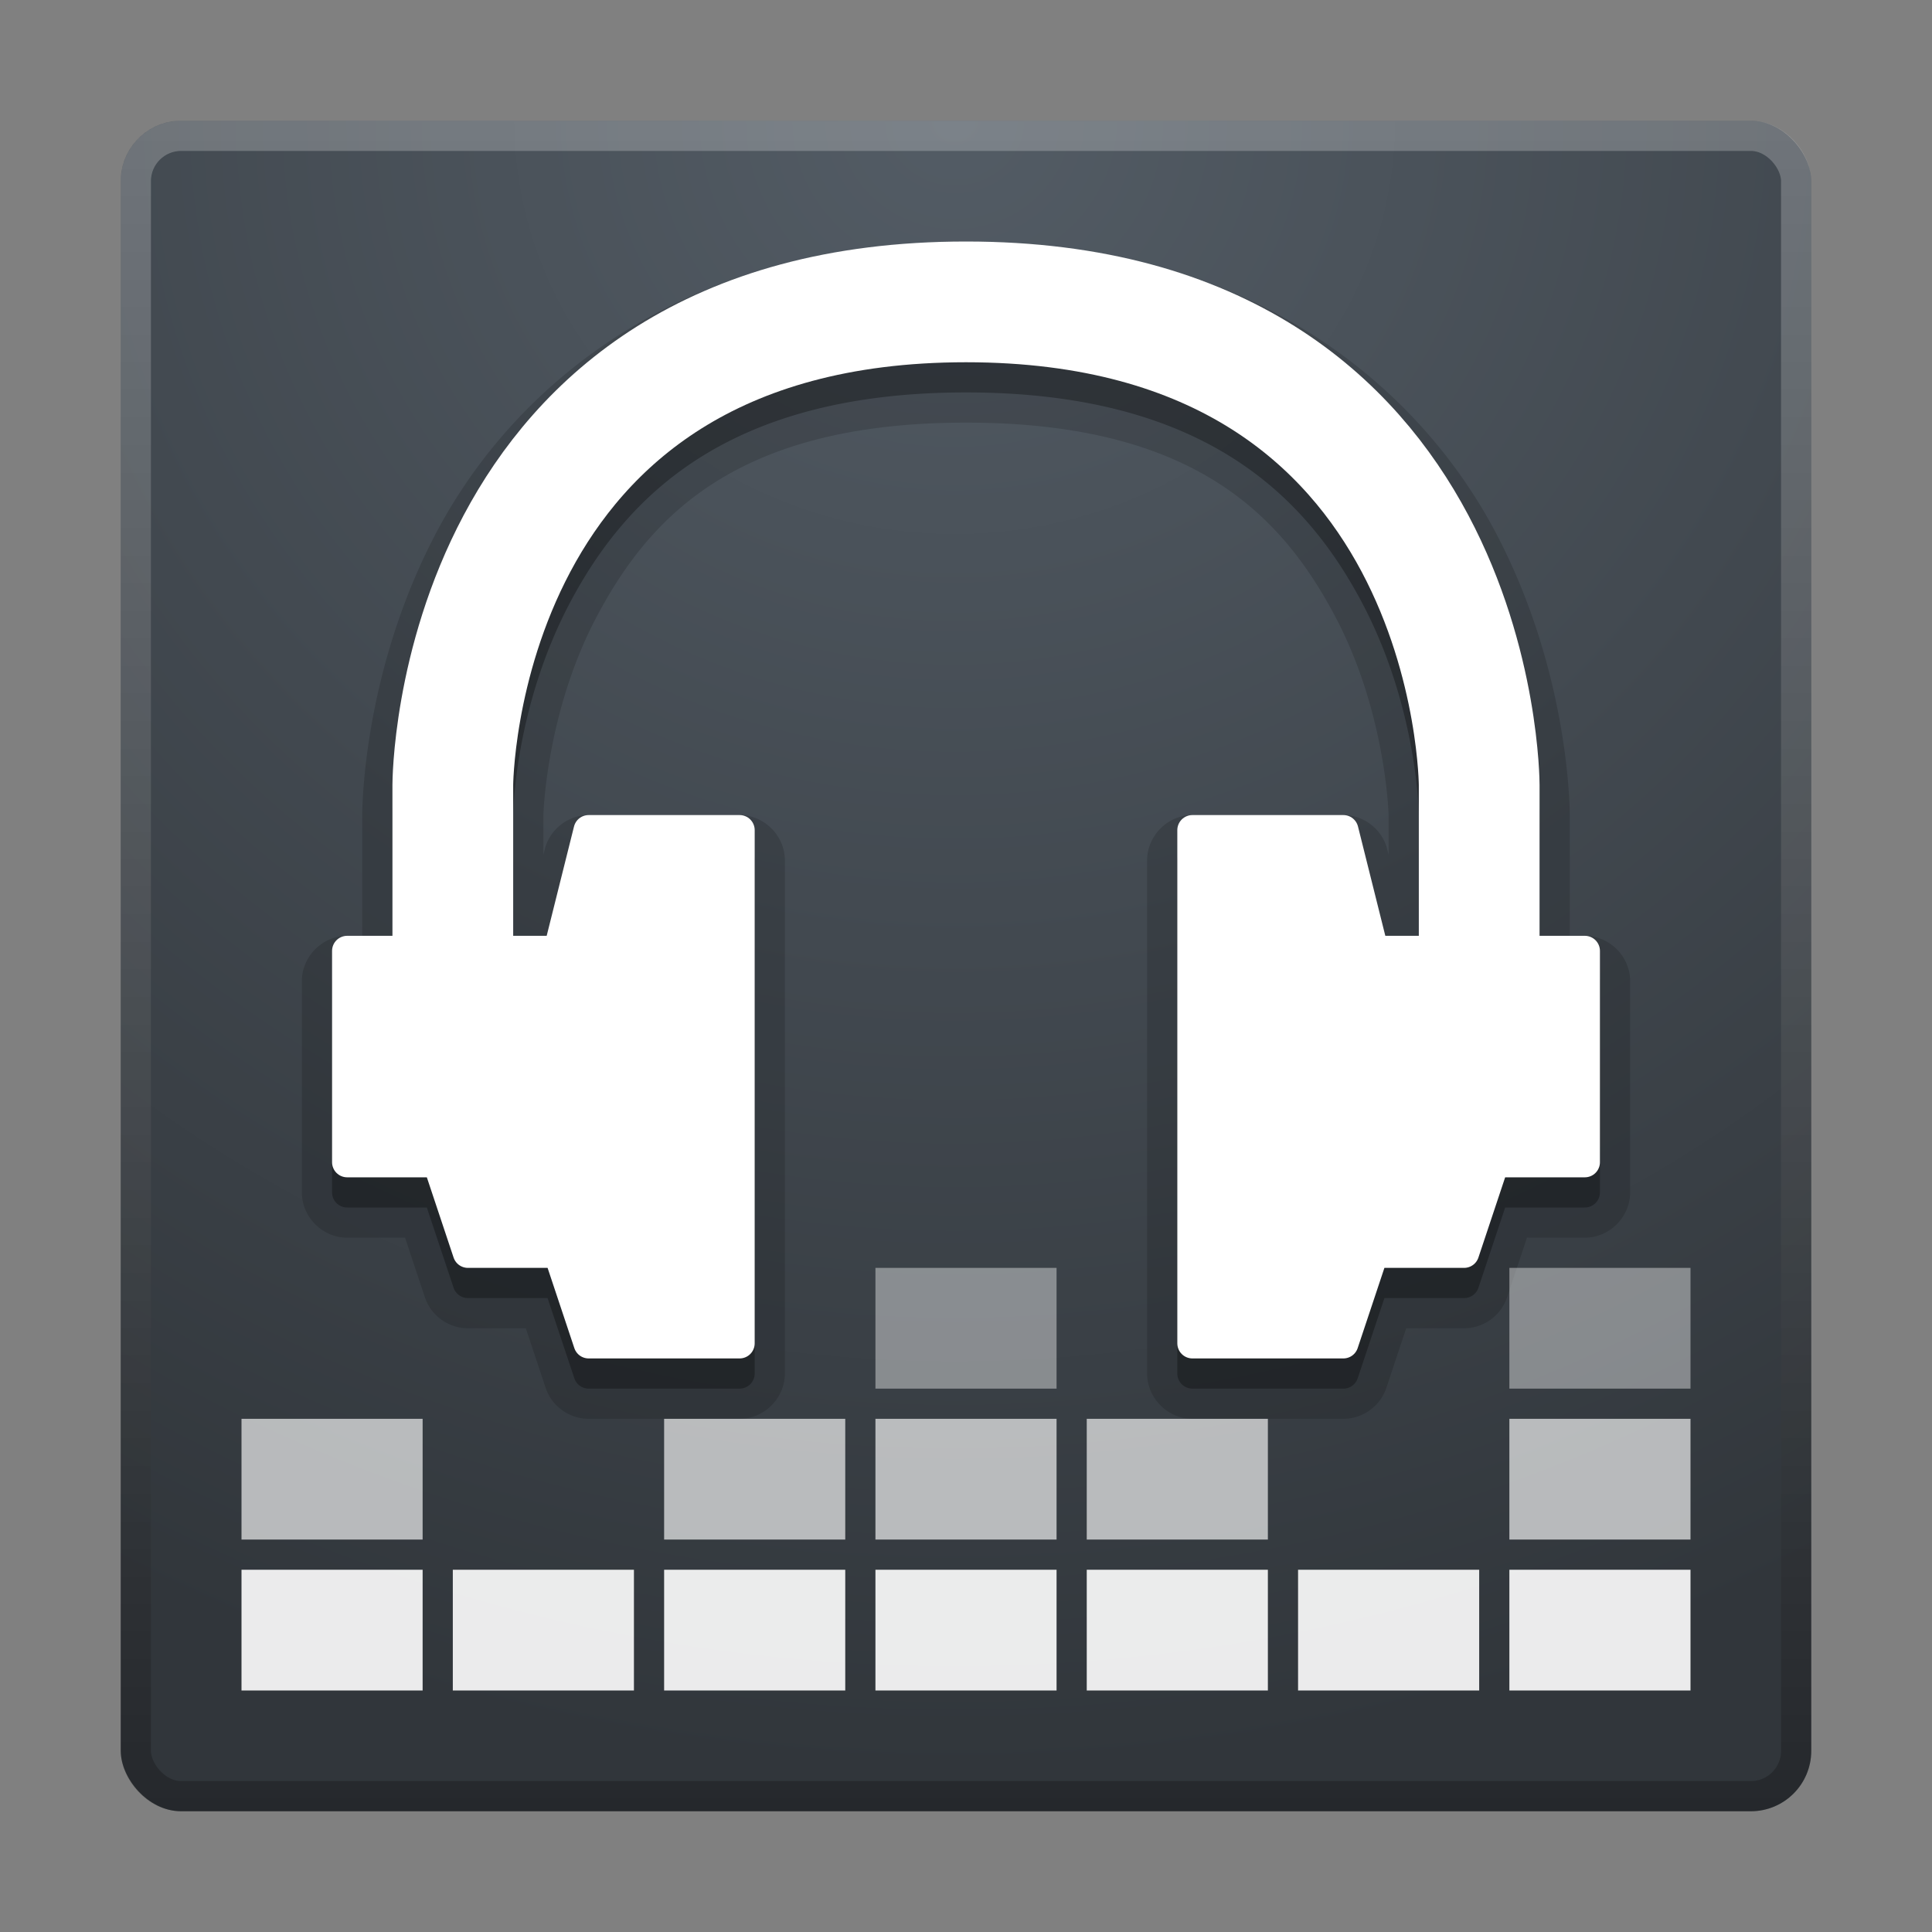
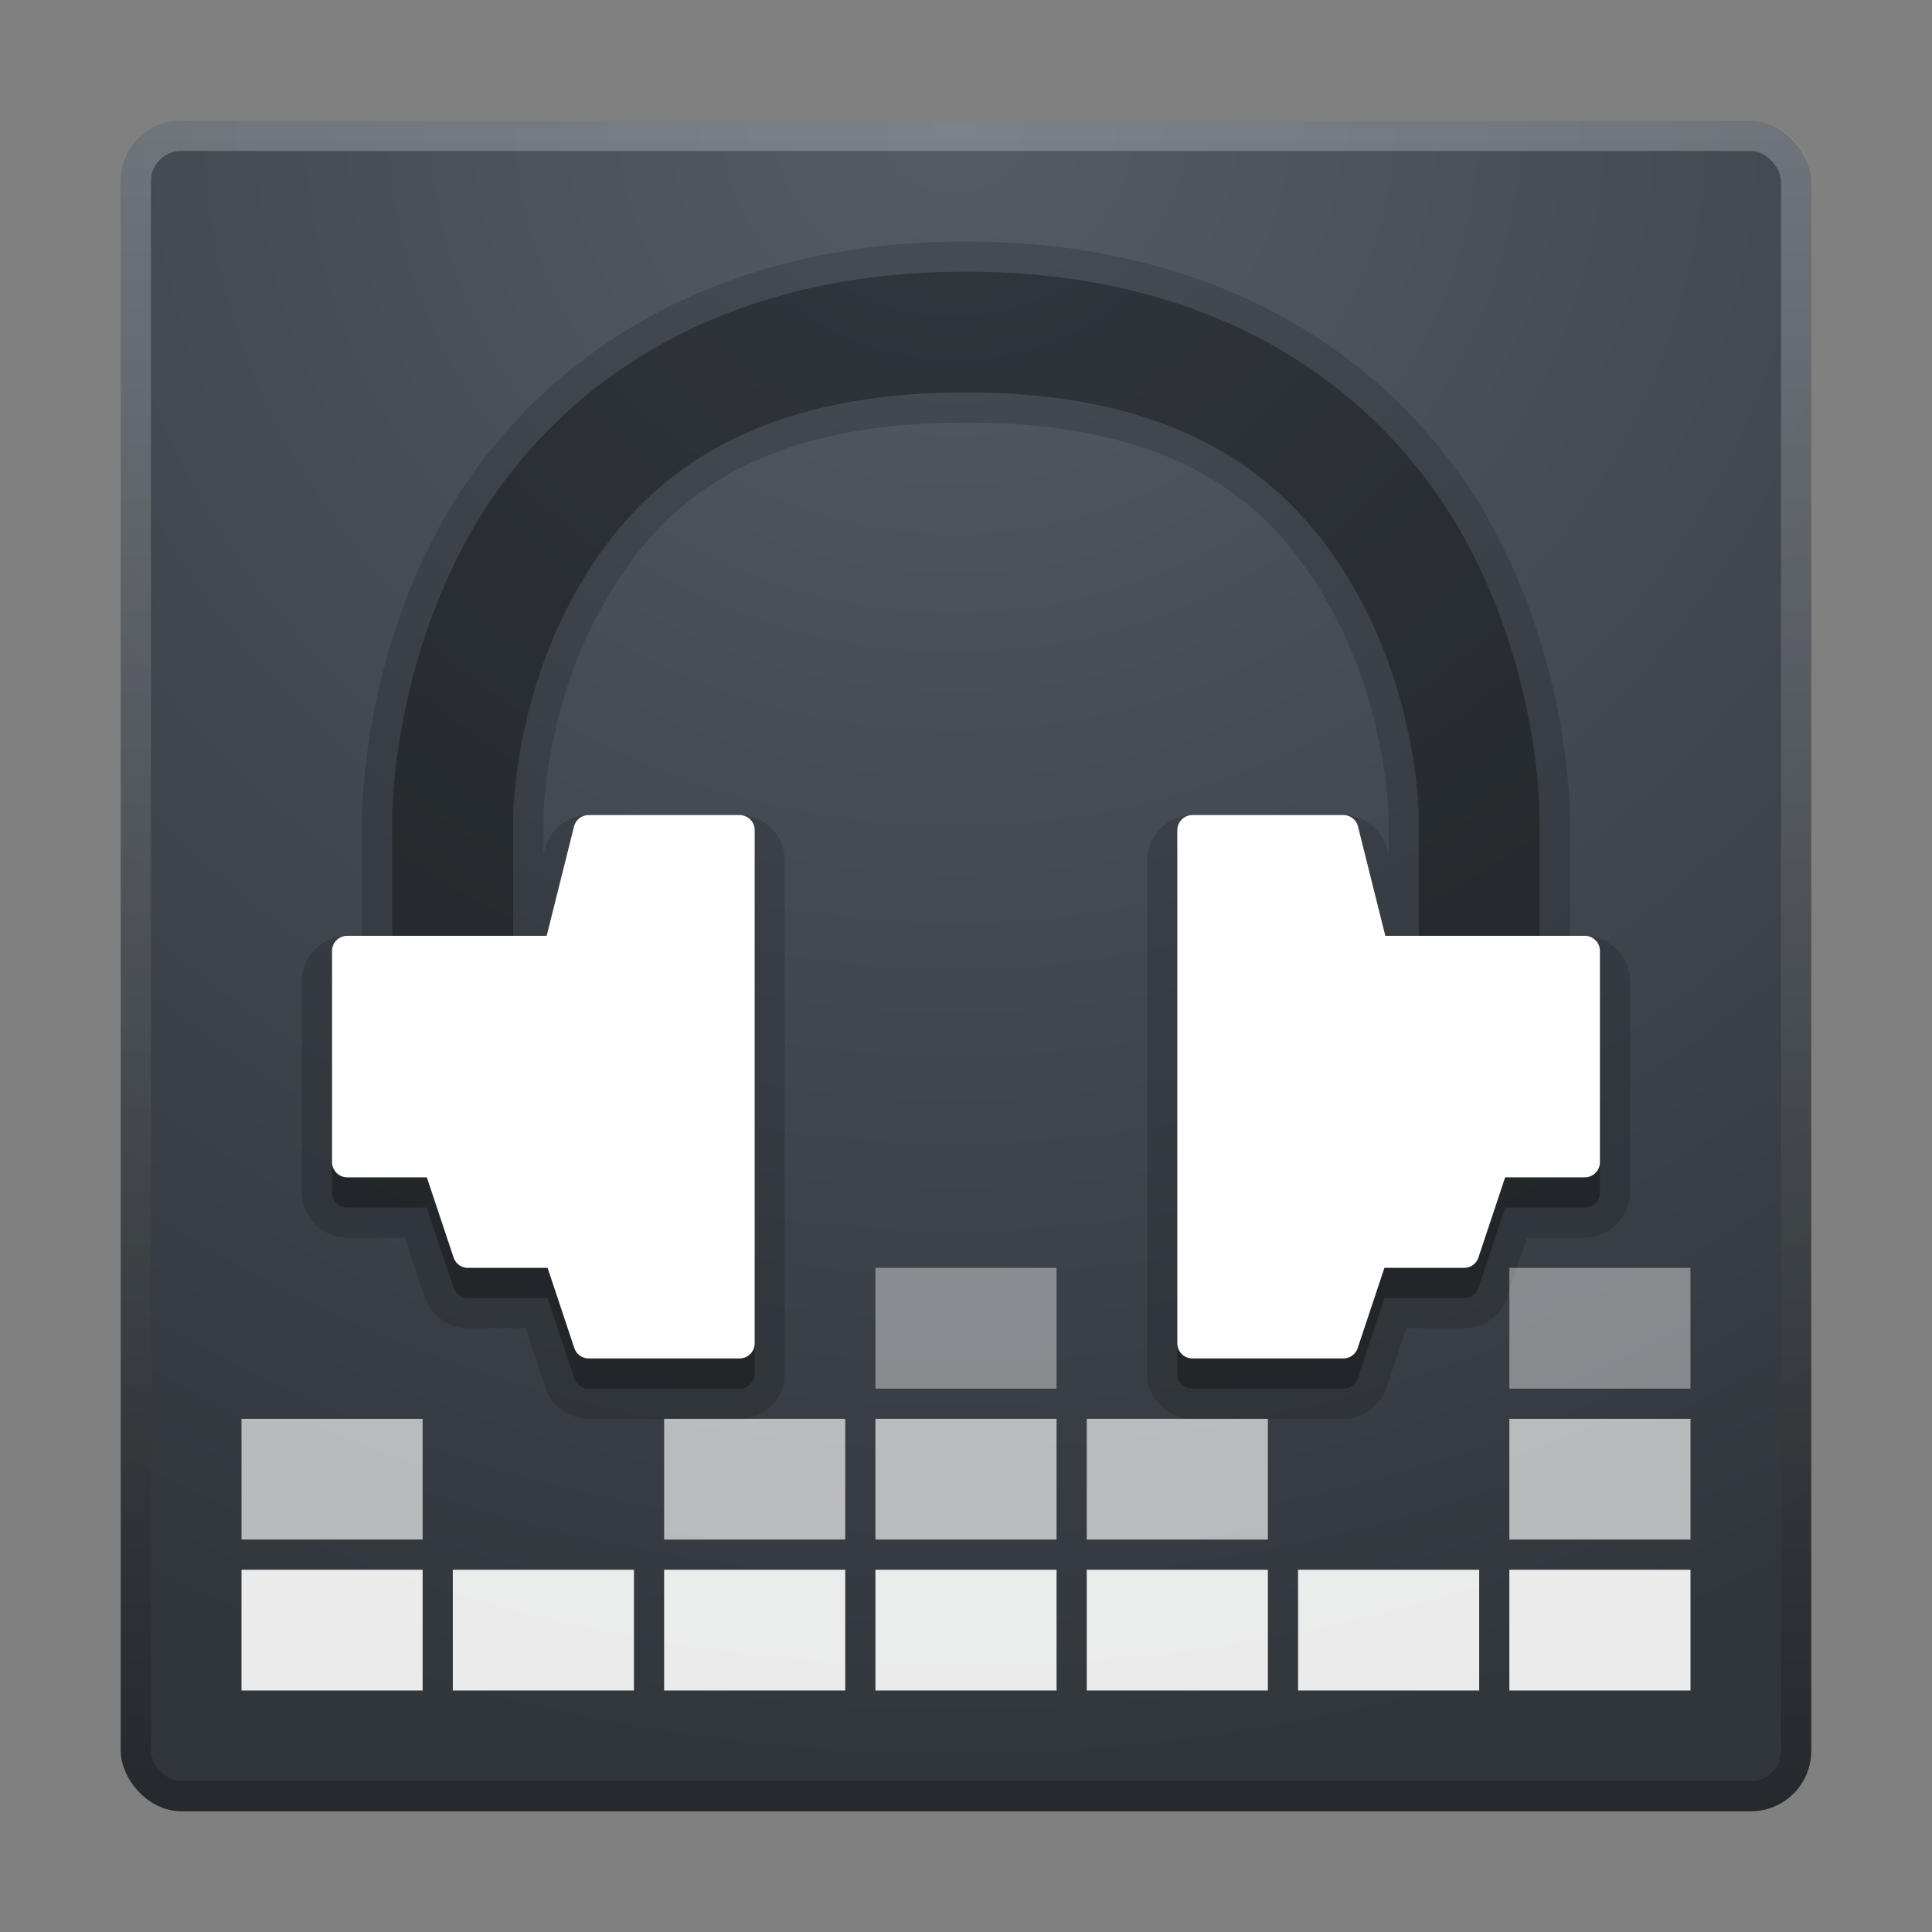
<svg xmlns="http://www.w3.org/2000/svg" xmlns:ns1="http://www.inkscape.org/namespaces/inkscape" xmlns:ns2="http://sodipodi.sourceforge.net/DTD/sodipodi-0.dtd" xmlns:xlink="http://www.w3.org/1999/xlink" width="64" height="64" version="1.1" id="svg2" ns1:version="0.92.4 5da689c313, 2019-01-14" ns2:docname="icon_64.svg" ns1:export-filename="/home/djoma/Projekte/artemanufrij/app/webplay-client/public/static/icon_192.png" ns1:export-xdpi="288" ns1:export-ydpi="288">
  <rect width="100%" height="100%" fill="#808080" stroke="none" />
  <ns2:namedview pagecolor="#ffffff" bordercolor="#666666" borderopacity="1" objecttolerance="10" gridtolerance="10" guidetolerance="10" ns1:pageopacity="0" ns1:pageshadow="2" ns1:window-width="1611" ns1:window-height="952" id="namedview94" showgrid="false" ns1:zoom="8" ns1:cx="31.924368" ns1:cy="31.567637" ns1:window-x="172" ns1:window-y="92" ns1:window-maximized="0" ns1:current-layer="svg2" />
  <defs id="defs4">
    <linearGradient ns1:collect="always" id="linearGradient877">
      <stop style="stop-color:#535c65;stop-opacity:1" offset="0" id="stop873" />
      <stop style="stop-color:#31363b;stop-opacity:1" offset="1" id="stop875" />
    </linearGradient>
    <linearGradient ns1:collect="always" id="linearGradient861">
      <stop style="stop-color:#f4f4f4;stop-opacity:0.251" offset="0" id="stop857" />
      <stop style="stop-color:#000000;stop-opacity:0.251" offset="1" id="stop859" />
    </linearGradient>
    <linearGradient id="linearGradient4256">
      <stop style="stop-color:#1777ba;stop-opacity:1" offset="0" id="stop7" />
      <stop style="stop-color:#1777ba;stop-opacity:1" offset="1" id="stop9" />
    </linearGradient>
    <linearGradient id="linearGradient3381-5-4" x1="24" x2="24" y1="5" y2="43" gradientTransform="matrix(1.432,0,0,1.436,-2.378,-2.471)" gradientUnits="userSpaceOnUse" xlink:href="#linearGradient3924-2-2-5-8" />
    <linearGradient id="linearGradient3924-2-2-5-8">
      <stop style="stop-color:#ffffff;stop-opacity:1" offset="0" id="stop13" />
      <stop style="stop-color:#ffffff;stop-opacity:0.235" offset=".063" id="stop15" />
      <stop style="stop-color:#ffffff;stop-opacity:0.157" offset=".951" id="stop17" />
      <stop style="stop-color:#ffffff;stop-opacity:0.392" offset="1" id="stop19" />
    </linearGradient>
    <radialGradient id="radialGradient3337-2-2" cx="4.993" cy="43.5" r="2.5" fx="4.993" fy="43.5" gradientTransform="matrix(3.206,0,0,1,37.981,16)" gradientUnits="userSpaceOnUse" xlink:href="#linearGradient3688-166-749-4-0-3-8" />
    <linearGradient id="linearGradient3688-166-749-4-0-3-8">
      <stop style="stop-color:#181818;stop-opacity:1" offset="0" id="stop23" />
      <stop style="stop-color:#181818;stop-opacity:0" offset="1" id="stop25" />
    </linearGradient>
    <radialGradient id="radialGradient3339-1-4" cx="4.993" cy="43.5" r="2.5" fx="4.993" fy="43.5" gradientTransform="matrix(3.206,0,0,1,-26.019,-103)" gradientUnits="userSpaceOnUse" xlink:href="#linearGradient3688-464-309-9-2-4-2" />
    <linearGradient id="linearGradient3688-464-309-9-2-4-2">
      <stop style="stop-color:#181818;stop-opacity:1" offset="0" id="stop29" />
      <stop style="stop-color:#181818;stop-opacity:0" offset="1" id="stop31" />
    </linearGradient>
    <linearGradient id="linearGradient3702-501-757-8-4-1-1">
      <stop style="stop-color:#181818;stop-opacity:0" offset="0" id="stop34" />
      <stop style="stop-color:#181818;stop-opacity:1" offset=".5" id="stop36" />
      <stop style="stop-color:#181818;stop-opacity:0" offset="1" id="stop38" />
    </linearGradient>
    <linearGradient id="linearGradient6394" x1="25.058" x2="25.058" y1="47.028" y2="39.999" gradientUnits="userSpaceOnUse" xlink:href="#linearGradient3702-501-757-8-4-1-1" gradientTransform="matrix(1.571,0,0,0.714,-5.714,28.429)" />
    <linearGradient id="linearGradient4262" x1="31" x2="31" y1="59" y2="4.737" gradientUnits="userSpaceOnUse" xlink:href="#linearGradient4256" />
    <linearGradient ns1:collect="always" xlink:href="#linearGradient861" id="linearGradient863" x1="27" y1="4" x2="27" y2="60" gradientUnits="userSpaceOnUse" />
    <radialGradient ns1:collect="always" xlink:href="#linearGradient877" id="radialGradient879" cx="31.625" cy="4" fx="31.625" fy="4" r="28" gradientUnits="userSpaceOnUse" gradientTransform="matrix(0,1.957,-2.085,0,39.966,-57.896)" />
  </defs>
  <rect style="fill:url(#radialGradient879);fill-opacity:1;stroke:none;stroke-width:2.858;stroke-linecap:round;stroke-linejoin:round;stroke-miterlimit:4;stroke-dasharray:none;stroke-opacity:1" id="rect853" width="56" height="56" x="4" y="4" ry="2" />
  <path style="color:#000000;font-style:normal;font-variant:normal;font-weight:normal;font-stretch:normal;font-size:medium;line-height:normal;font-family:sans-serif;text-indent:0;text-align:start;text-decoration:none;text-decoration-line:none;text-decoration-style:solid;text-decoration-color:#000000;letter-spacing:normal;word-spacing:normal;text-transform:none;direction:ltr;block-progression:tb;writing-mode:lr-tb;baseline-shift:baseline;text-anchor:start;white-space:normal;clip-rule:nonzero;display:inline;overflow:visible;visibility:visible;opacity:0.15;isolation:auto;mix-blend-mode:normal;color-interpolation:sRGB;color-interpolation-filters:linearRGB;solid-color:#000000;solid-opacity:1;fill:#000000;fill-opacity:1;fill-rule:evenodd;stroke:none;stroke-width:2;stroke-linecap:butt;stroke-linejoin:round;stroke-miterlimit:4;stroke-dasharray:none;stroke-dashoffset:0;stroke-opacity:1;color-rendering:auto;image-rendering:auto;shape-rendering:auto;text-rendering:auto;enable-background:accumulate" d="M 32 8 C 22.543 8 17.012 12.828 14.48 17.592 C 11.968 22.319 12 26.989 12 26.998 L 12 27 L 12 27.004 L 12 31 L 11.5 31 C 10.684 31 10 31.683 10 32.5 L 10 39.5 C 10 40.316 10.684 41 11.5 41 L 13.418 41 L 14.076 42.975 C 14.279 43.584 14.858 44 15.5 44 L 17.418 44 L 18.076 45.975 C 18.279 46.584 18.858 47 19.5 47 L 24.5 47 C 25.317 47 26 46.316 26 45.5 L 26 28.5 C 26 27.683 25.317 27 24.5 27 L 19.5 27 A 1 1 0 0 0 19.498 27 C 18.816 27.001 18.21 27.475 18.045 28.137 L 18 28.316 L 18 27.008 L 18 27 C 17.999 27.15 18.043 23.67 19.777 20.408 C 21.537 17.098 24.423 14 32 14 C 39.577 14 42.463 17.098 44.223 20.408 C 45.96 23.677 46.001 27.155 46 27.008 L 46 28.316 L 45.955 28.137 C 45.79 27.475 45.184 27.001 44.502 27 A 1 1 0 0 0 44.5 27 L 39.5 27 C 38.684 27 38 27.683 38 28.5 L 38 45.5 C 38 46.316 38.684 47 39.5 47 L 44.5 47 C 45.142 47 45.721 46.584 45.924 45.975 L 46.582 44 L 48.5 44 C 49.142 44 49.721 43.584 49.924 42.975 L 50.582 41 L 52.5 41 C 53.316 41 54 40.316 54 39.5 L 54 32.5 C 54 31.683 53.316 31 52.5 31 L 52 31 L 52 27.004 L 52 27 C 52 26.994 52.033 22.32 49.52 17.592 C 46.988 12.829 41.457 8 32 8 z" id="path52" />
  <path style="color:#000000;font-style:normal;font-variant:normal;font-weight:normal;font-stretch:normal;font-size:medium;line-height:normal;font-family:sans-serif;text-indent:0;text-align:start;text-decoration:none;text-decoration-line:none;text-decoration-style:solid;text-decoration-color:#000000;letter-spacing:normal;word-spacing:normal;text-transform:none;direction:ltr;block-progression:tb;writing-mode:lr-tb;baseline-shift:baseline;text-anchor:start;white-space:normal;clip-rule:nonzero;display:inline;overflow:visible;visibility:visible;opacity:0.3;isolation:auto;mix-blend-mode:normal;color-interpolation:sRGB;color-interpolation-filters:linearRGB;solid-color:#000000;solid-opacity:1;fill:#000000;fill-opacity:1;fill-rule:evenodd;stroke:none;stroke-width:1px;stroke-linecap:butt;stroke-linejoin:round;stroke-miterlimit:4;stroke-dasharray:none;stroke-dashoffset:0;stroke-opacity:1;color-rendering:auto;image-rendering:auto;shape-rendering:auto;text-rendering:auto;enable-background:accumulate" d="m 32,9 c -9.123,0 -14.251,4.573 -16.637,9.061 C 12.978,22.548 13,26.998 13,26.998 A 2,2 0 0 0 13,27 l 0,5 -1.5,0 A 0.5,0.5 0 0 0 11,32.5 l 0,7 a 0.5,0.5 0 0 0 0.5,0.5 l 2.639,0 0.887,2.658 A 0.5,0.5 0 0 0 15.5,43 l 2.639,0 0.887,2.658 A 0.5,0.5 0 0 0 19.5,46 l 5,0 A 0.5,0.5 0 0 0 25,45.5 l 0,-17 A 0.5,0.5 0 0 0 24.5,28 l -5,0 a 0.5,0.5 0 0 0 -0.484,0.379 L 18.109,32 17,32 17,27.002 17,27 c 2.4e-5,-0.003 0.028,-3.549 1.895,-7.061 C 20.762,16.427 24.132,13 32,13 39.868,13 43.238,16.427 45.105,19.939 46.972,23.451 47,26.997 47,27 l 0,5 -1.109,0 -0.906,-3.621 A 0.5,0.5 0 0 0 44.5,28 l -5,0 A 0.5,0.5 0 0 0 39,28.5 l 0,17 a 0.5,0.5 0 0 0 0.5,0.5 l 5,0 a 0.5,0.5 0 0 0 0.475,-0.342 L 45.861,43 48.5,43 a 0.5,0.5 0 0 0 0.475,-0.342 L 49.861,40 52.5,40 A 0.5,0.5 0 0 0 53,39.5 l 0,-7 A 0.5,0.5 0 0 0 52.5,32 l -1.5,0 0,-5 a 2,2 0 0 0 0,-0.002 c 0,0 0.022,-4.45 -2.363,-8.938 C 46.251,13.573 41.123,9 32,9 Z" id="path54" />
  <rect style="opacity:0.9;fill:#ffffff;fill-opacity:1;stroke:#ffffff;stroke-width:0;stroke-linecap:round;stroke-linejoin:miter;stroke-miterlimit:4;stroke-dasharray:none;stroke-opacity:1" width="6" height="4" x="22" y="52" rx="0" ry="0" id="rect60" />
  <rect style="opacity:0.65;fill:#ffffff;fill-opacity:1;stroke:#ffffff;stroke-width:0;stroke-linecap:round;stroke-linejoin:miter;stroke-miterlimit:4;stroke-dasharray:none;stroke-opacity:1" width="6" height="4" x="22" y="47" rx="0" ry="0" id="rect62" />
  <rect style="opacity:0.9;fill:#ffffff;fill-opacity:1;stroke:#ffffff;stroke-width:0;stroke-linecap:round;stroke-linejoin:miter;stroke-miterlimit:4;stroke-dasharray:none;stroke-opacity:1" width="6" height="4" x="15" y="52" rx="0" ry="0" id="rect64" />
  <rect width="6" height="4" x="8" y="52" rx="0" ry="0" style="opacity:0.9;fill:#ffffff;fill-opacity:1;stroke:#ffffff;stroke-width:0;stroke-linecap:round;stroke-linejoin:miter;stroke-miterlimit:4;stroke-dasharray:none;stroke-opacity:1" id="rect66" />
  <rect style="opacity:0.65;fill:#ffffff;fill-opacity:1;stroke:#ffffff;stroke-width:0;stroke-linecap:round;stroke-linejoin:miter;stroke-miterlimit:4;stroke-dasharray:none;stroke-opacity:1" width="6" height="4" x="8" y="47" rx="0" ry="0" id="rect68" />
  <rect style="opacity:0.9;fill:#ffffff;fill-opacity:1;stroke:#ffffff;stroke-width:0;stroke-linecap:round;stroke-linejoin:miter;stroke-miterlimit:4;stroke-dasharray:none;stroke-opacity:1" width="6" height="4" x="29" y="52" rx="0" ry="0" id="rect70" />
  <rect style="opacity:0.65;fill:#ffffff;fill-opacity:1;stroke:#ffffff;stroke-width:0;stroke-linecap:round;stroke-linejoin:miter;stroke-miterlimit:4;stroke-dasharray:none;stroke-opacity:1" width="6" height="4" x="29" y="47" rx="0" ry="0" id="rect72" />
  <rect width="6" height="4" x="29" y="42" rx="0" ry="0" style="opacity:0.4;fill:#ffffff;fill-opacity:1;stroke:#ffffff;stroke-width:0;stroke-linecap:round;stroke-linejoin:miter;stroke-miterlimit:4;stroke-dasharray:none;stroke-opacity:1" id="rect74" />
  <rect style="opacity:0.9;fill:#ffffff;fill-opacity:1;stroke:#ffffff;stroke-width:0;stroke-linecap:round;stroke-linejoin:miter;stroke-miterlimit:4;stroke-dasharray:none;stroke-opacity:1" width="6" height="4" x="36" y="52" rx="0" ry="0" id="rect76" />
  <rect style="opacity:0.9;fill:#ffffff;fill-opacity:1;stroke:#ffffff;stroke-width:0;stroke-linecap:round;stroke-linejoin:miter;stroke-miterlimit:4;stroke-dasharray:none;stroke-opacity:1" width="6" height="4" x="43" y="52" rx="0" ry="0" id="rect78" />
  <rect width="6" height="4" x="50" y="52" rx="0" ry="0" style="opacity:0.9;fill:#ffffff;fill-opacity:1;stroke:#ffffff;stroke-width:0;stroke-linecap:round;stroke-linejoin:miter;stroke-miterlimit:4;stroke-dasharray:none;stroke-opacity:1" id="rect80" />
  <rect width="6" height="4" x="50" y="47" rx="0" ry="0" style="opacity:0.65;fill:#ffffff;fill-opacity:1;stroke:#ffffff;stroke-width:0;stroke-linecap:round;stroke-linejoin:miter;stroke-miterlimit:4;stroke-dasharray:none;stroke-opacity:1" id="rect82" />
  <rect style="opacity:0.4;fill:#ffffff;fill-opacity:1;stroke:#ffffff;stroke-width:0;stroke-linecap:round;stroke-linejoin:miter;stroke-miterlimit:4;stroke-dasharray:none;stroke-opacity:1" width="6" height="4" x="50" y="42" rx="0" ry="0" id="rect84" />
  <rect width="6" height="4" x="36" y="47" rx="0" ry="0" style="opacity:0.65;fill:#ffffff;fill-opacity:1;stroke:#ffffff;stroke-width:0;stroke-linecap:round;stroke-linejoin:miter;stroke-miterlimit:4;stroke-dasharray:none;stroke-opacity:1" id="rect86" />
  <path style="fill:#ffffff;fill-opacity:1;fill-rule:evenodd;stroke:#ffffff;stroke-width:1px;stroke-linecap:butt;stroke-linejoin:round;stroke-opacity:1" d="m 11.5,31.5 0,7 3,0 1,3 3,0 1,3 5,0 0,-17 -5,0 -1,4 z" id="path88" />
  <path d="m 52.5,31.5 0,7 -3,0 -1,3 -3,0 -1,3 -5,0 0,-17 5,0 1,4 z" style="fill:#ffffff;fill-opacity:1;fill-rule:evenodd;stroke:#ffffff;stroke-width:1px;stroke-linecap:butt;stroke-linejoin:round;stroke-opacity:1" id="path90" />
-   <path style="fill:none;fill-rule:evenodd;stroke:#ffffff;stroke-width:4;stroke-linecap:round;stroke-linejoin:round;stroke-miterlimit:4;stroke-dasharray:none;stroke-opacity:1" d="m 15,31 0,-5 c 0,0 0.009,-16 17,-16 16.991,0 17,16 17,16 l 0,5" id="path92" />
  <rect ry="1.5" y="4.5" x="4.5" height="55" width="55" id="rect855" style="fill:none;fill-opacity:1;stroke:url(#linearGradient863);stroke-width:1;stroke-linecap:round;stroke-linejoin:round;stroke-miterlimit:4;stroke-dasharray:none;stroke-opacity:1" />
</svg>